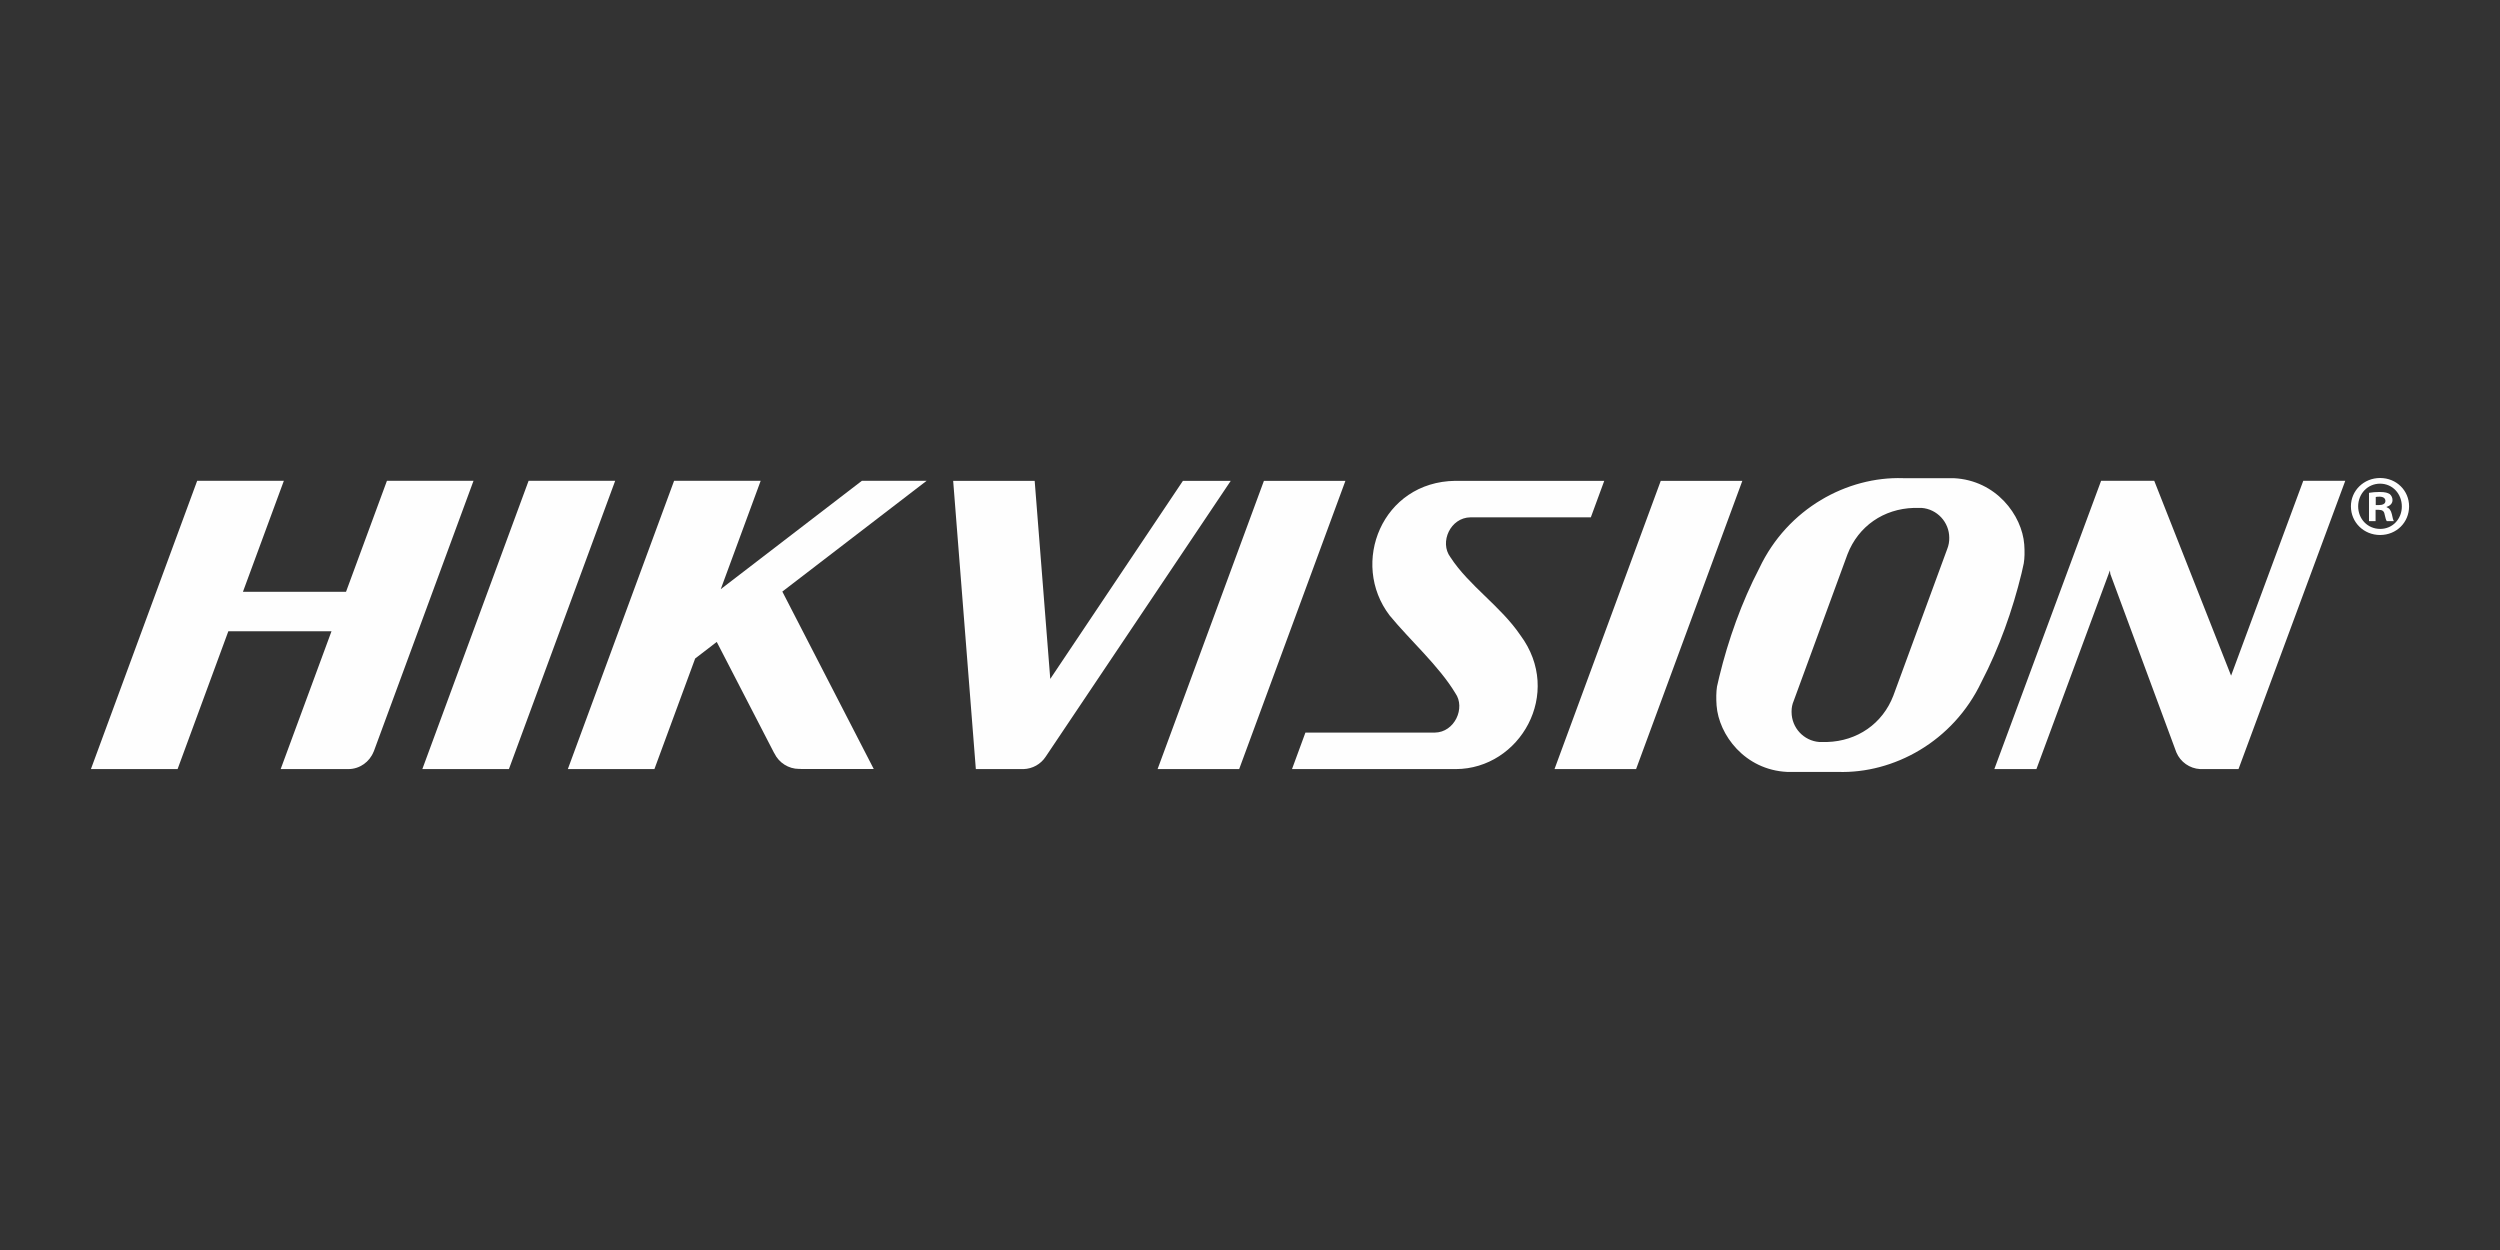
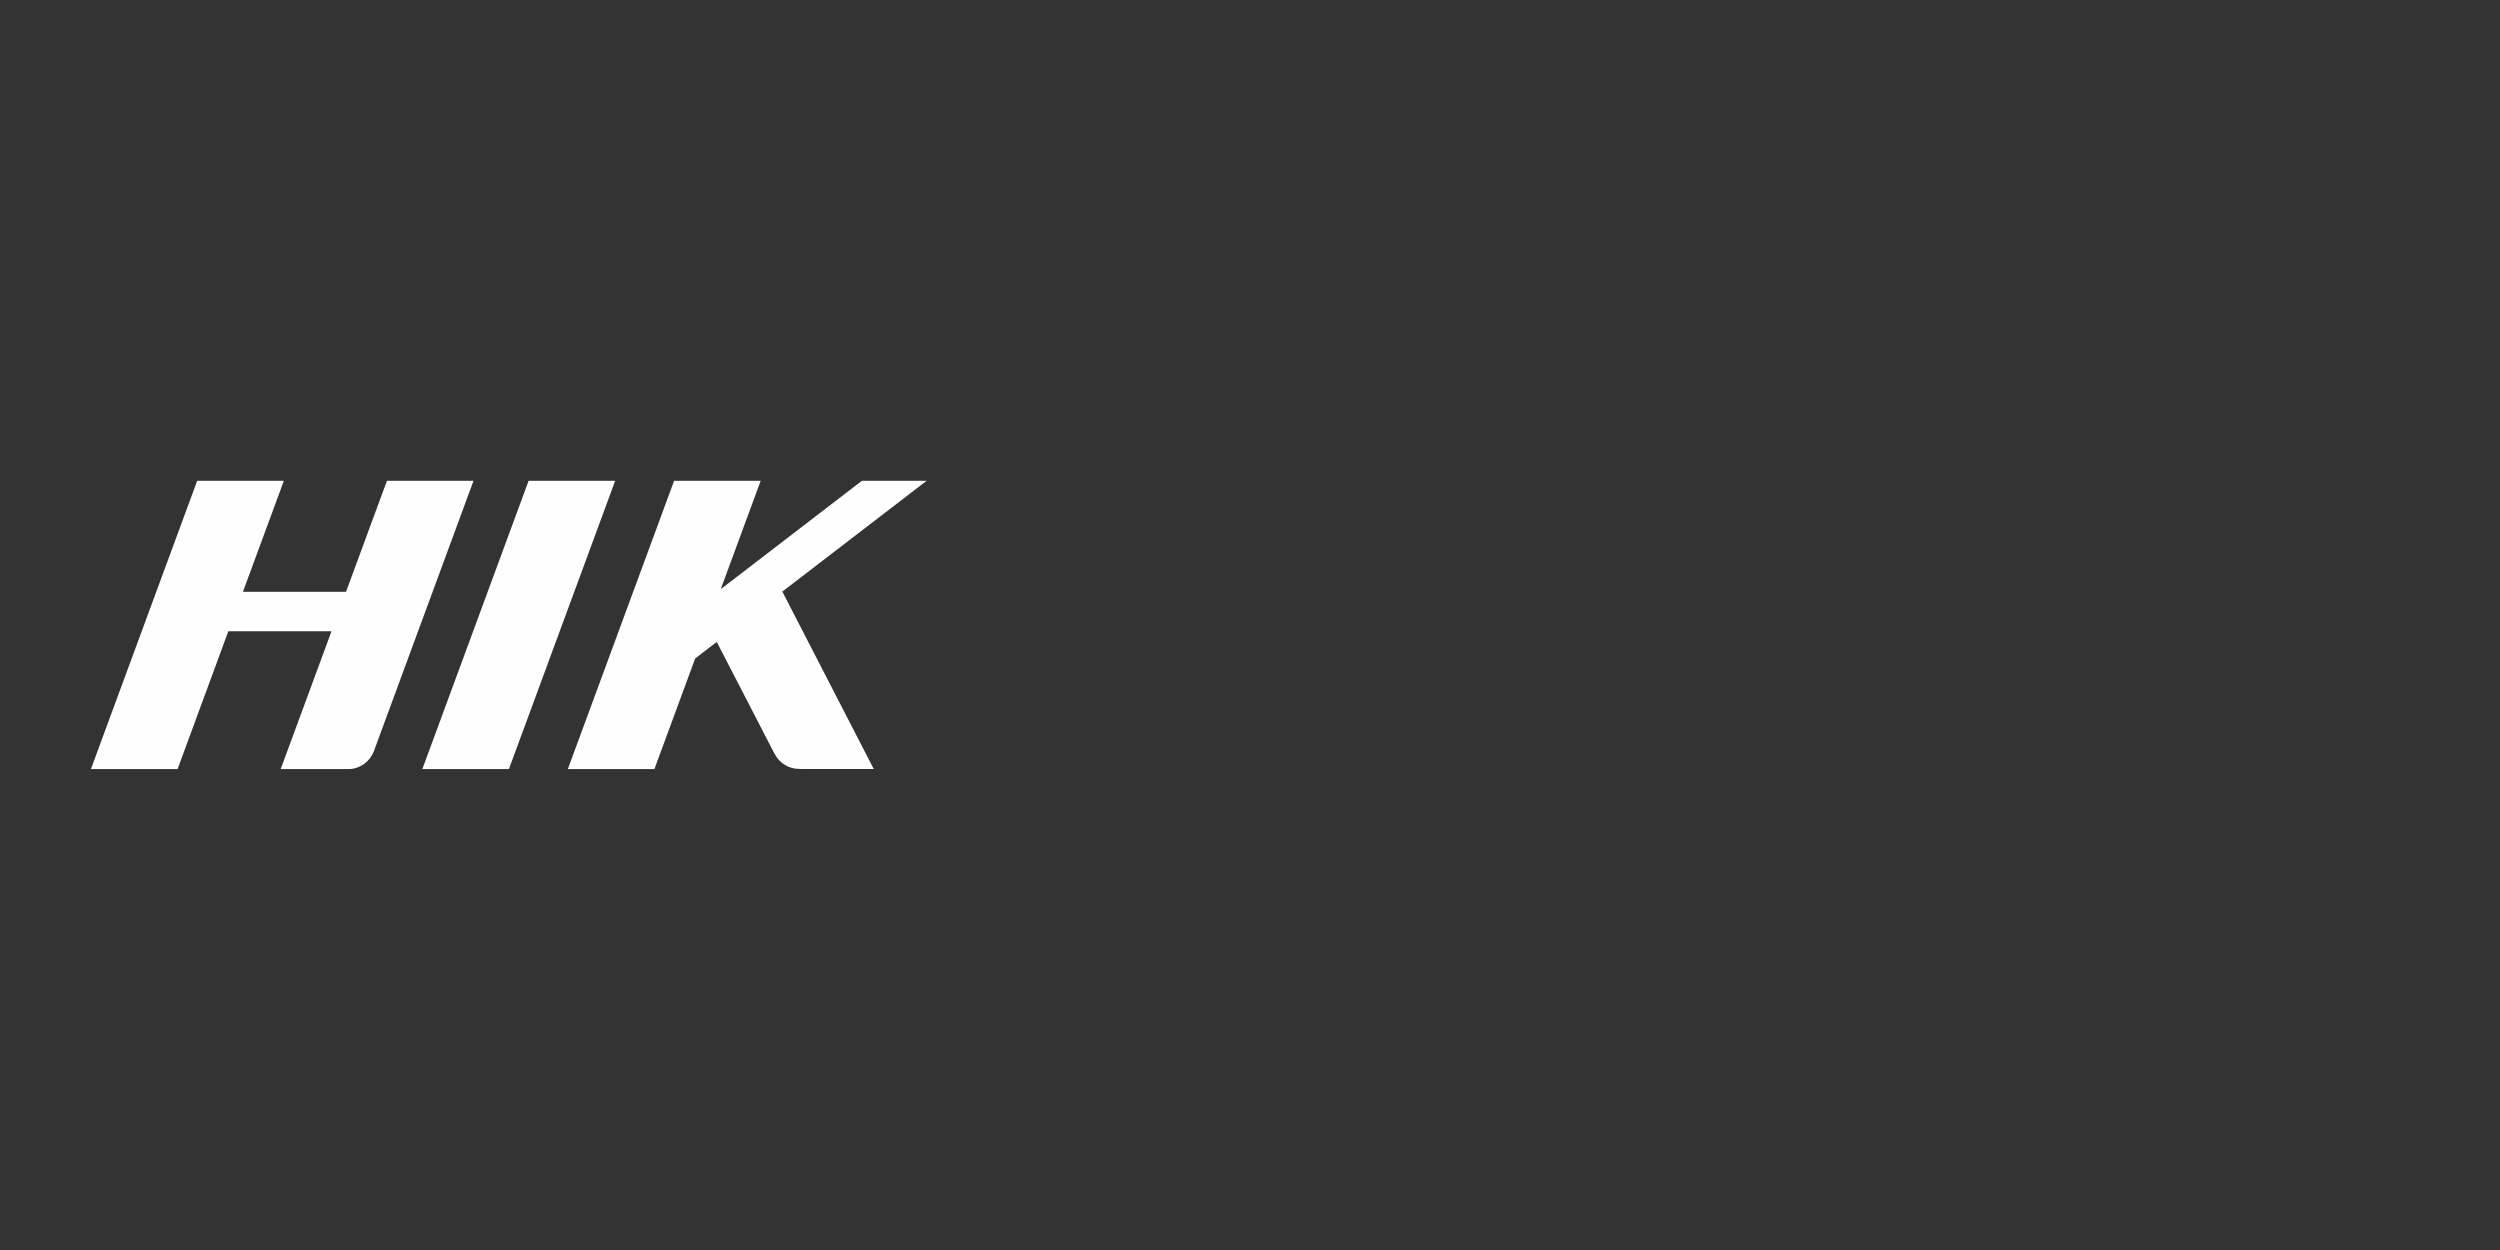
<svg xmlns="http://www.w3.org/2000/svg" xml:space="preserve" width="300px" height="150px" version="1.1" style="shape-rendering:geometricPrecision; text-rendering:geometricPrecision; image-rendering:optimizeQuality; fill-rule:evenodd; clip-rule:evenodd" viewBox="0 0 300 150">
  <rect x="0" y="0" width="300" height="150" fill="#333333" stroke="none" />
  <defs>
    <style type="text/css">
   
    .fil0 {fill:#FEFEFE;fill-rule:nonzero}
   
  </style>
  </defs>
  <g id="Layer_x0020_1">
    <g id="_1389370384">
-       <path class="fil0" d="M228.36 57.38c-6.65,-0.22 -13.84,3.6 -17.24,10.8 -2.12,4.07 -3.73,8.59 -4.81,13.04 -0.09,0.38 -0.18,0.78 -0.27,1.17 -0.1,0.64 -0.11,1.45 -0.05,2.27 0.26,3.5 3.37,7.73 8.48,7.97l6.07 0c6.65,0.22 13.83,-3.61 17.24,-10.81 2.12,-4.07 3.73,-8.6 4.81,-13.04 0.09,-0.39 0.18,-0.78 0.26,-1.17 0.11,-0.64 0.12,-1.44 0.06,-2.27 -0.26,-3.5 -3.37,-7.72 -8.48,-7.96l-6.07 0 0 0zm-113.98 0.32l2.72 34.59 5.45 0 -0.03 0 0.32 0c1.06,-0.04 2.04,-0.58 2.63,-1.47l0 0 22.22 -33.12 -5.74 0 -15.92 23.77 -1.87 -23.77 -9.78 0 0 0zm37.29 0l-12.76 34.59 9.79 0 12.75 -34.59 -9.78 0 0 0zm22.97 0c-8.8,0.11 -12.68,9.89 -7.88,16.16 2.44,2.97 5.92,6.06 7.88,9.32 1.25,1.76 -0.08,4.7 -2.46,4.73l-15.53 0 -1.61 4.38 19.66 0c7.71,-0.03 12.92,-9.1 7.75,-16.06 -2.39,-3.52 -6.17,-5.93 -8.41,-9.38 -1.33,-1.79 0.01,-4.74 2.41,-4.77l14.45 0 1.61 -4.38 -17.87 0 0 0zm24.65 0l-12.75 34.59 9.79 0 12.75 -34.59 -9.79 0 0 0zm52.84 0l-12.81 34.59 5.05 0 8.82 -23.84 0.05 0.43 7.92 21.4c0.49,1.16 1.6,1.94 2.85,2.01l4.61 0 12.81 -34.59 -5.04 0 -8.66 23.38 -9.22 -23.38 -6.38 0 0 0zm-21.53 3.25c1.84,0.14 3.31,1.7 3.31,3.58 0.01,0.46 -0.07,0.92 -0.24,1.34l-6.47 17.61c-1.3,3.38 -4.34,5.45 -7.94,5.56l-0.95 0c-1.87,-0.15 -3.31,-1.71 -3.32,-3.58 0,-0.04 0,-0.07 0,-0.11 0,-0.42 0.08,-0.84 0.25,-1.23l6.46 -17.61c1.31,-3.38 4.34,-5.45 7.95,-5.56l0.95 0 0 0z" />
      <path class="fil0" d="M23.66 57.7l-12.75 34.59 10.4 0 6.09 -16.54 12.38 0 -6.1 16.54 8.12 0c1.37,0 2.55,-0.87 3.03,-2.08 0.01,-0.02 0.01,-0.02 0.02,-0.03l11.97 -32.48 -10.39 0 -4.91 13.32 -12.37 0 4.91 -13.32 -10.4 0 0 0zm39.77 0l-12.75 34.59 10.39 0 12.75 -34.59 -10.39 0 0 0zm17.46 0l-12.75 34.59 10.39 0 4.89 -13.27 2.59 -1.99 6.9 13.36 0 -0.02 0.02 0.04c0.55,1.13 1.7,1.86 2.96,1.86 0.07,0 0.15,0 0.22,-0.01 -0.03,0 -0.06,0.02 -0.08,0.02l8.82 0 -10.97 -21.29 17.31 -13.29 -7.77 0 -16.93 13 4.79 -13 -10.39 0 0 0z" />
      <g>
-         <path class="fil0" d="M289.09 60.76c0,1.93 -1.51,3.44 -3.48,3.44 -1.95,0 -3.5,-1.51 -3.5,-3.44 0,-1.89 1.55,-3.4 3.5,-3.4 1.97,0 3.48,1.51 3.48,3.4l0 0zm-6.11 0c0,1.51 1.12,2.71 2.65,2.71 1.49,0 2.59,-1.2 2.59,-2.69 0,-1.51 -1.1,-2.74 -2.61,-2.74 -1.51,0 -2.63,1.23 -2.63,2.72l0 0zm2.09 1.78l-0.79 0 0 -3.4c0.4,-0.07 0.81,-0.1 1.21,-0.1 0.03,0 0.07,0 0.1,0 0.64,0 0.93,0.1 1.18,0.25 0.21,0.18 0.33,0.44 0.33,0.71 0,0.02 0,0.02 0,0.03 0,0.38 -0.29,0.67 -0.71,0.79l0 0.04c0.34,0.13 0.52,0.38 0.63,0.83 0.1,0.52 0.17,0.73 0.25,0.85l-0.85 0c-0.11,-0.12 -0.17,-0.43 -0.27,-0.83 -0.06,-0.37 -0.27,-0.53 -0.7,-0.53l-0.38 0 0 1.36 0 0zm0.02 -1.93l0.37 0c0.44,0 0.79,-0.14 0.79,-0.49 0,-0.31 -0.23,-0.52 -0.72,-0.52 -0.21,0 -0.36,0.02 -0.44,0.04l0 0.97 0 0z" />
-       </g>
+         </g>
    </g>
  </g>
</svg>